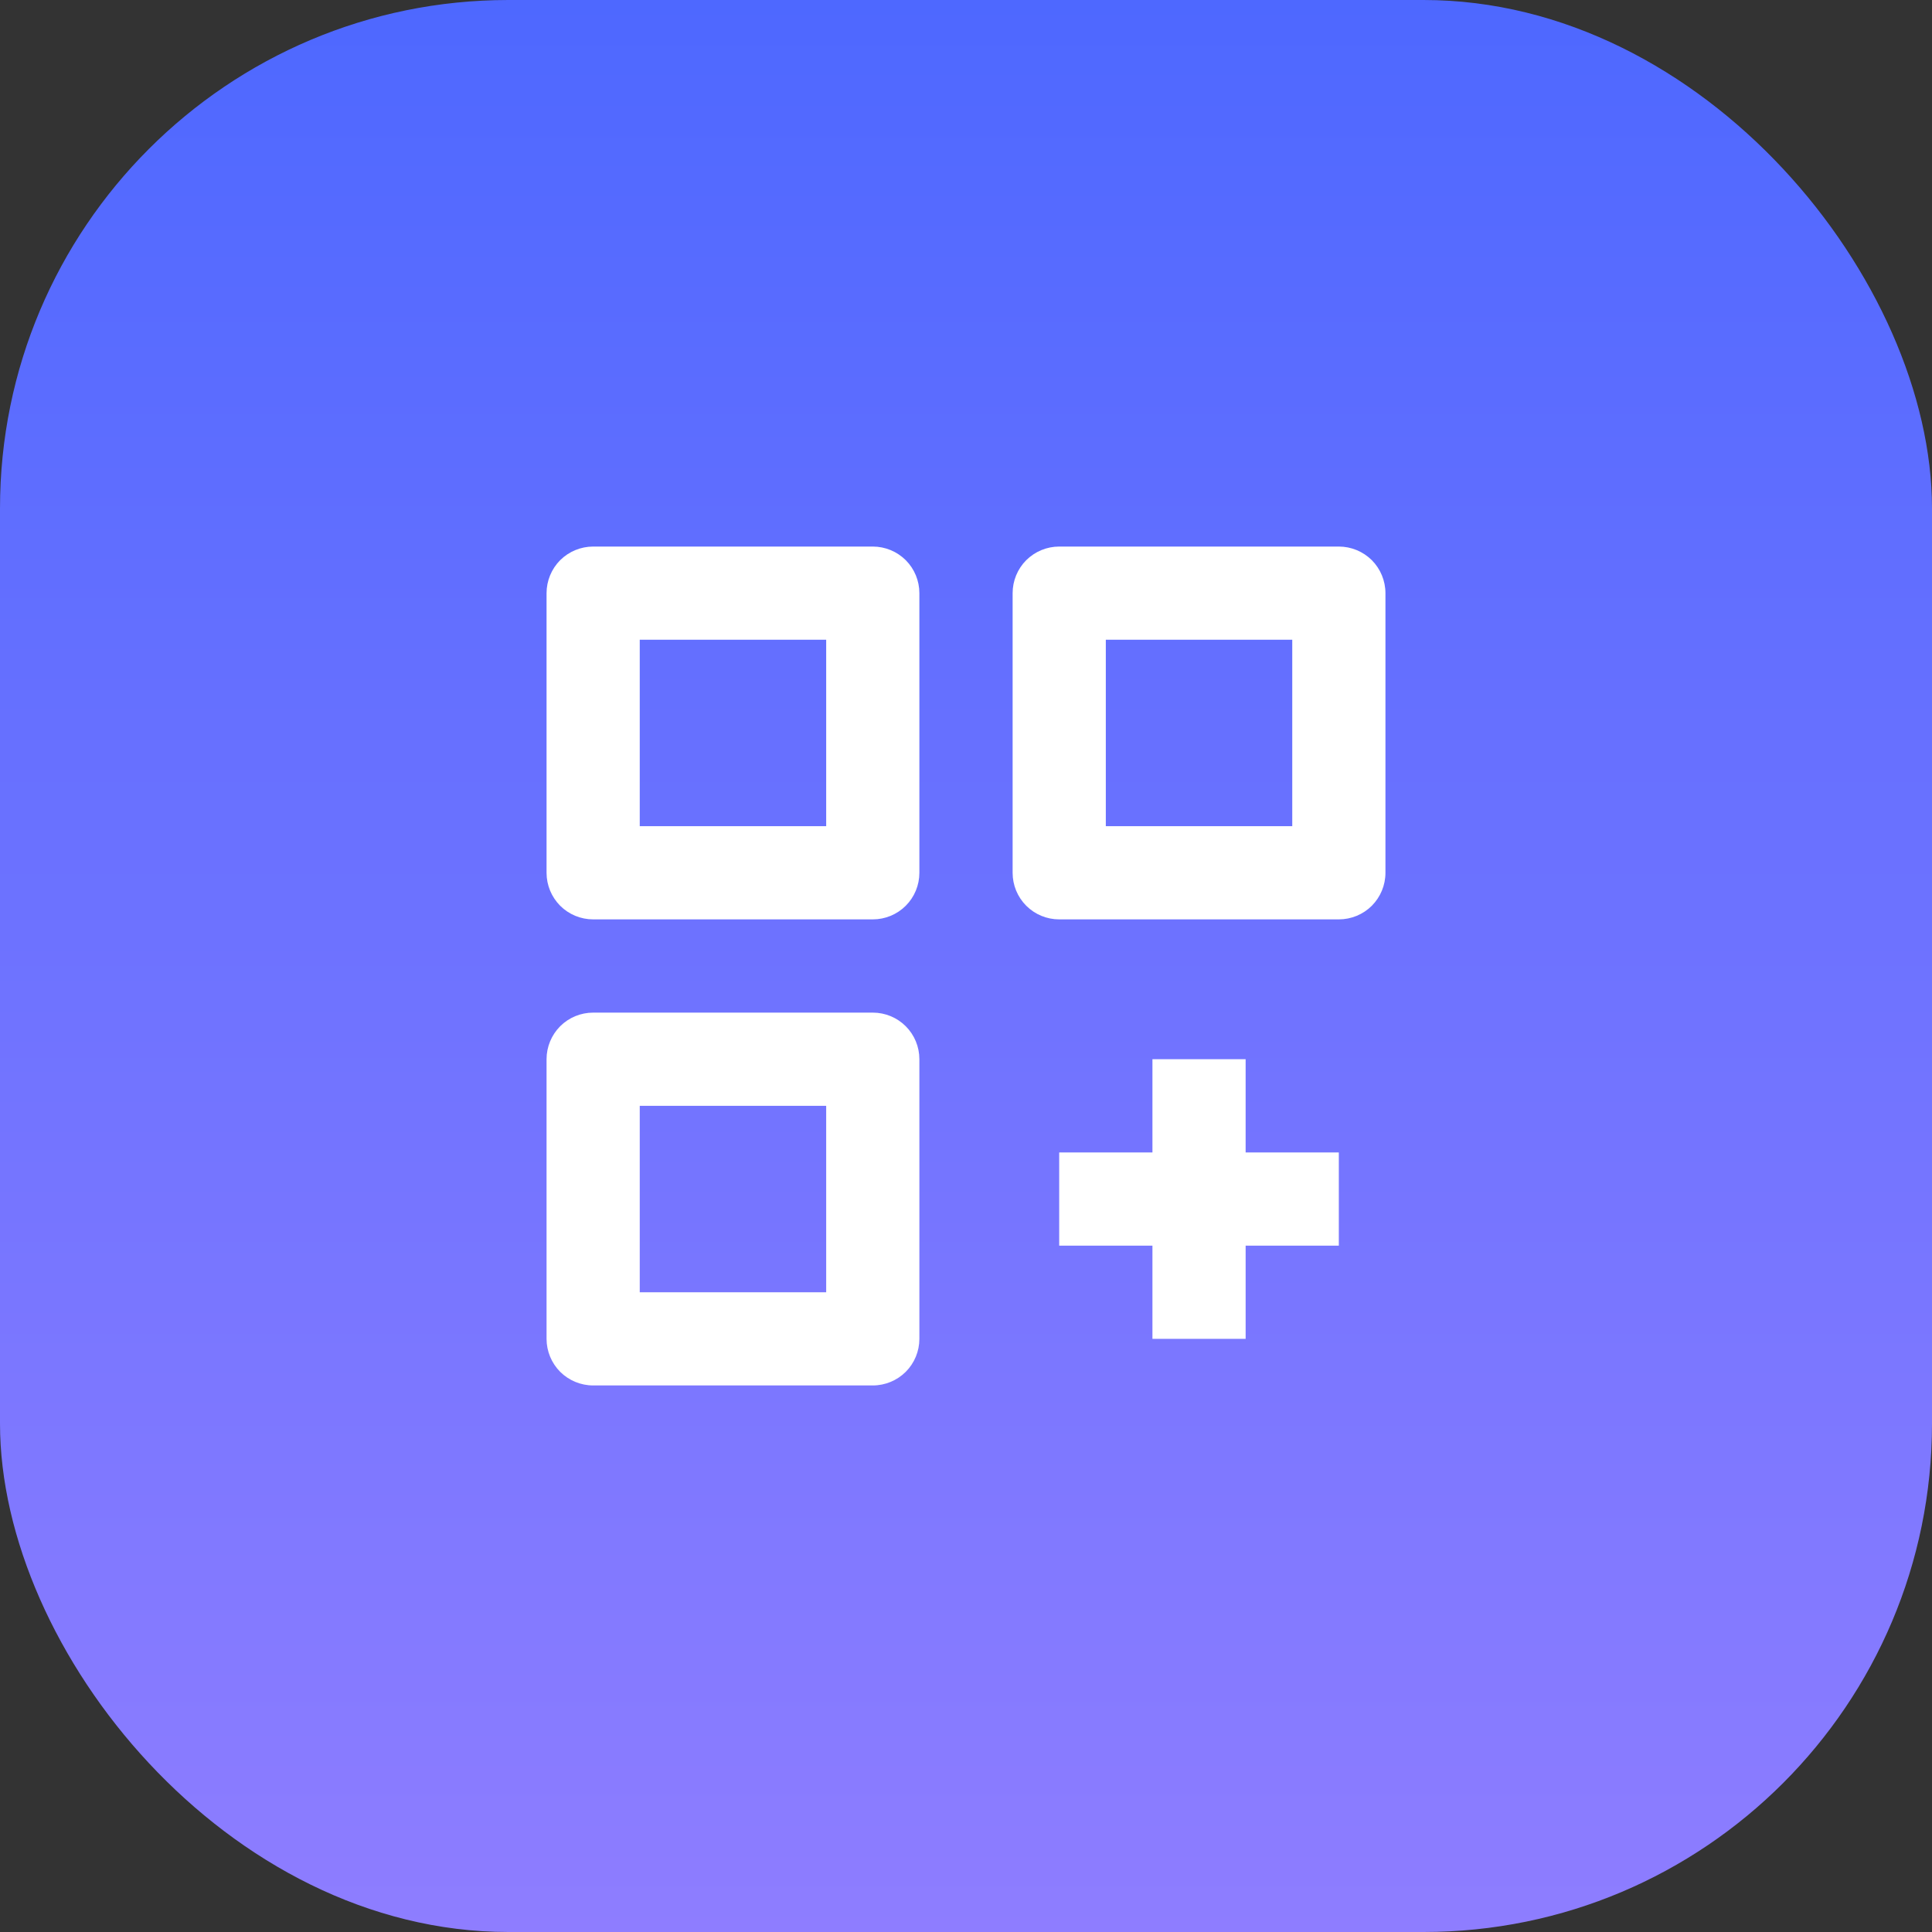
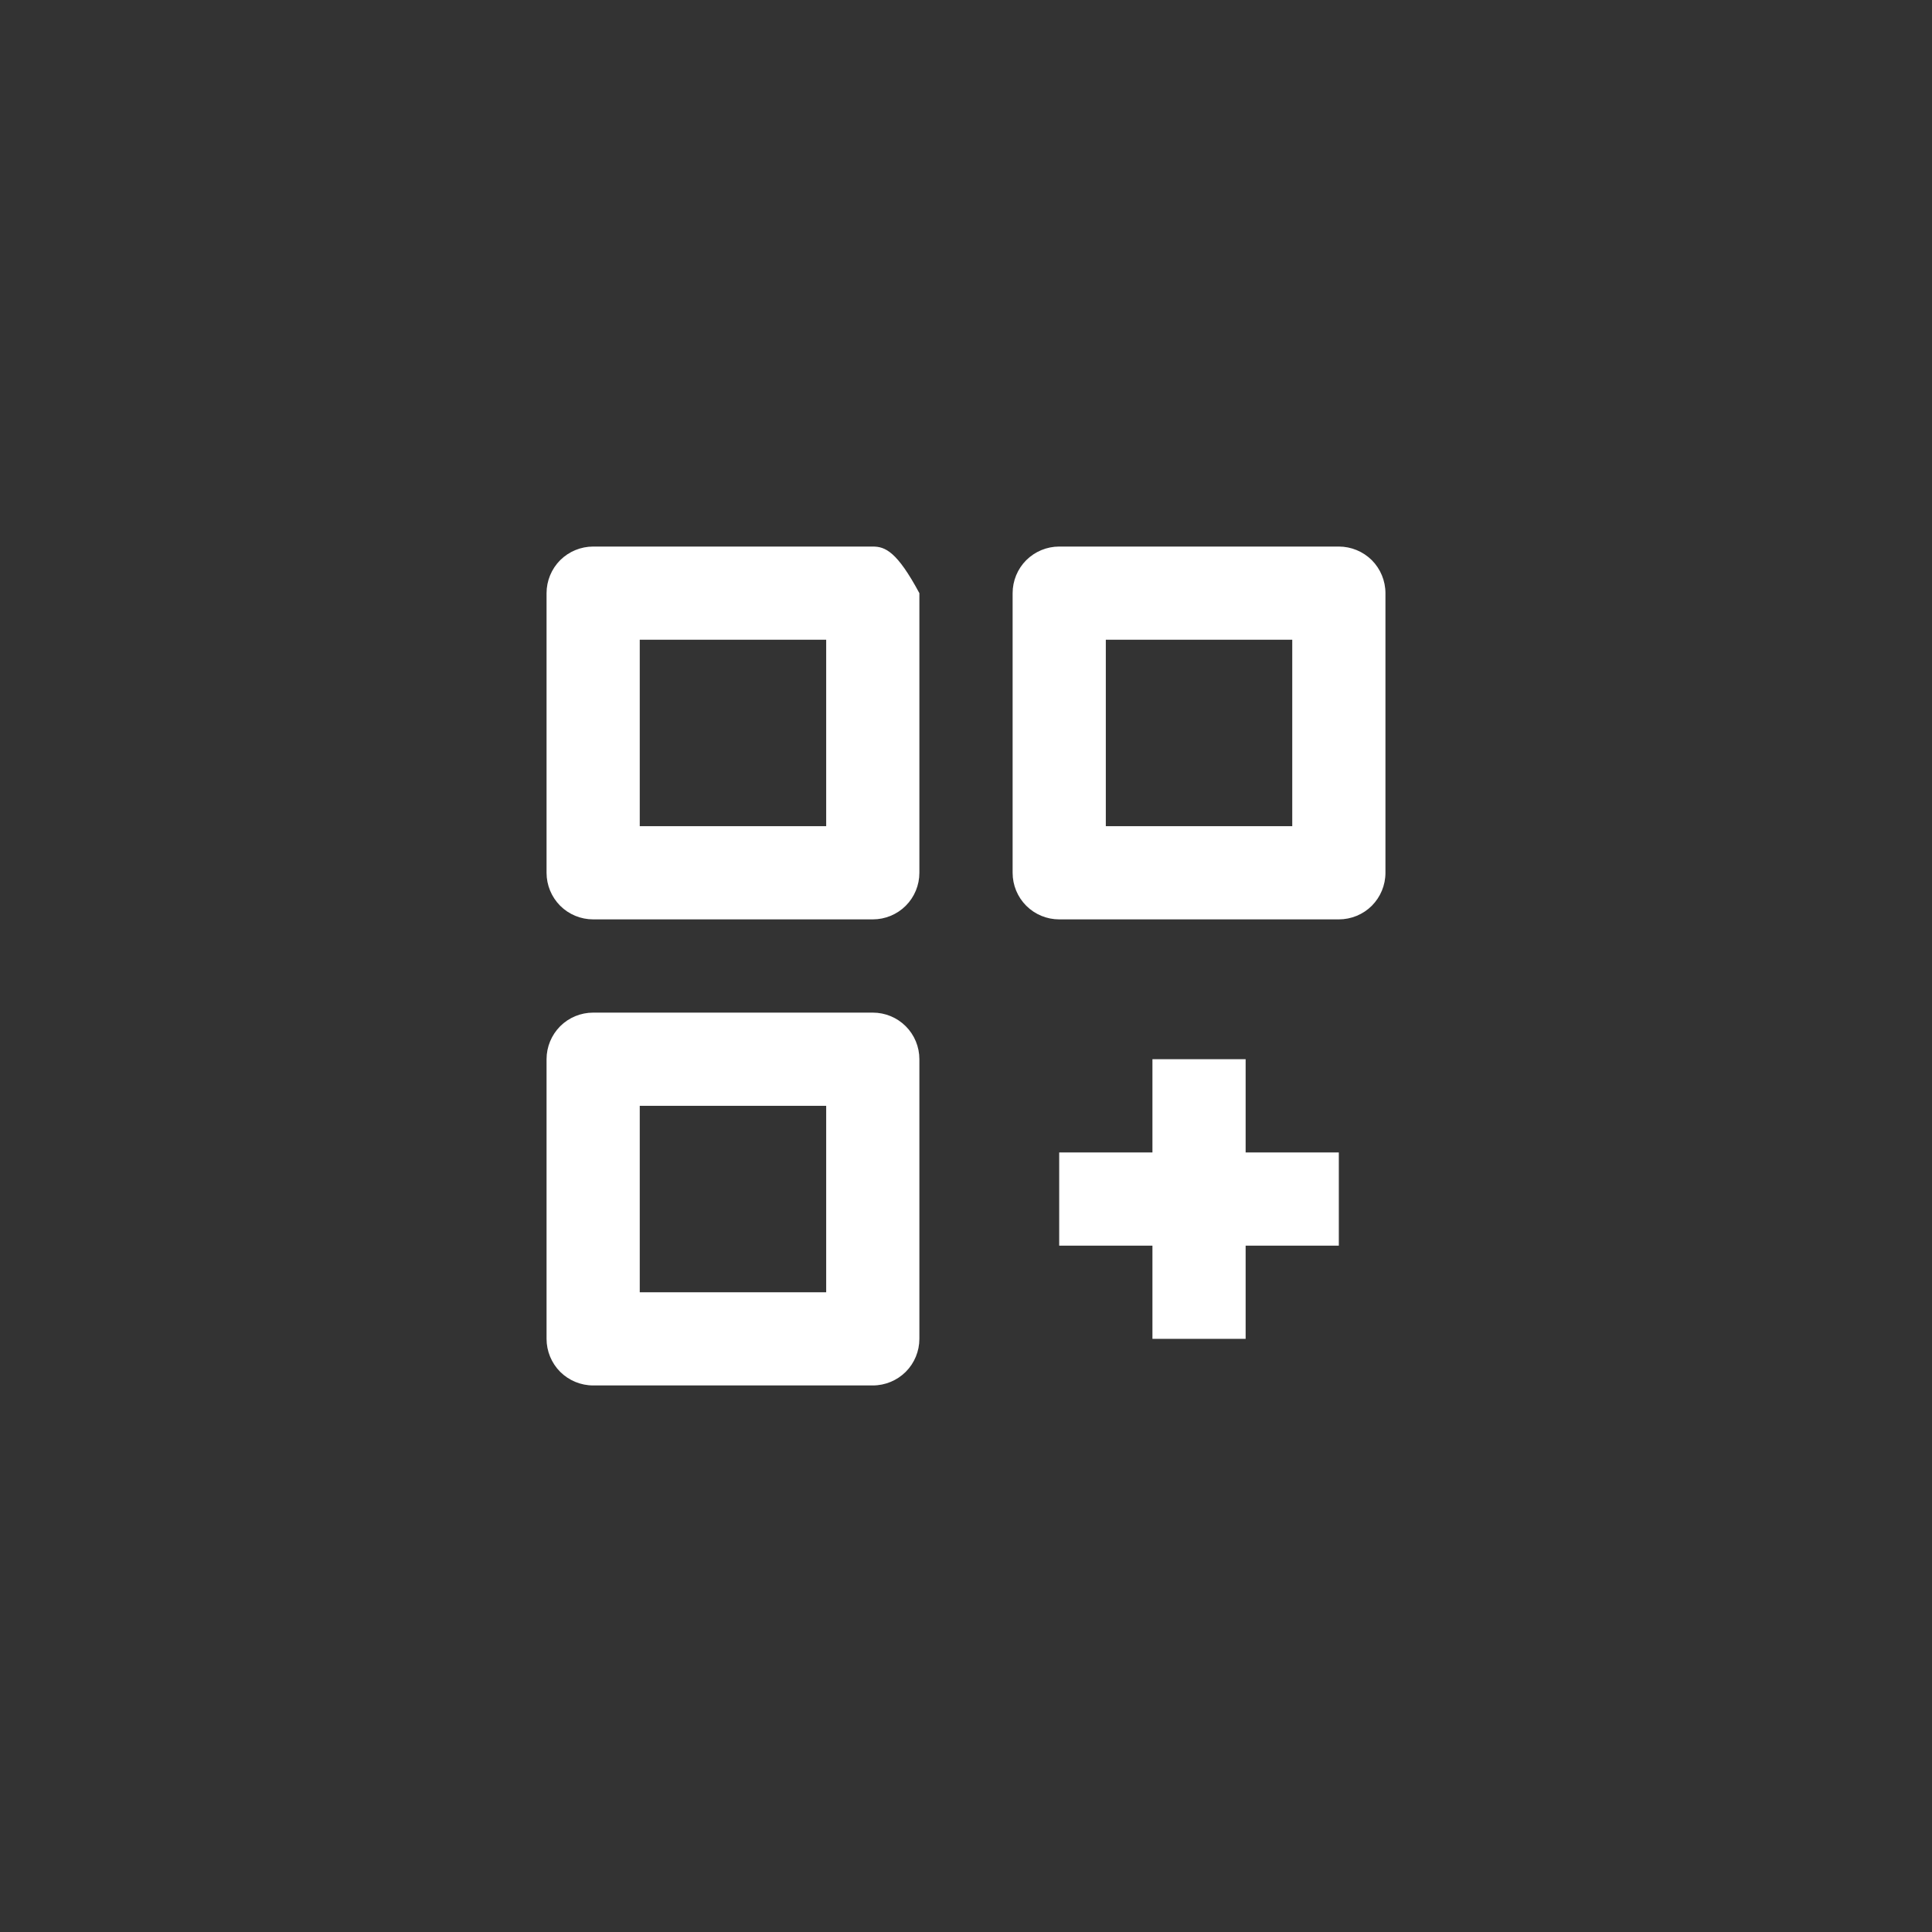
<svg xmlns="http://www.w3.org/2000/svg" width="38" height="38" viewBox="0 0 38 38" fill="none">
  <rect x="0" y="0" width="38" height="38" fill="#333333" stroke="none" />
-   <rect width="38" height="38" rx="10" fill="url(#paint0_linear_4832_7954)" />
-   <path d="M11.667 18.083H17.167C17.41 18.083 17.643 17.987 17.815 17.815C17.987 17.643 18.083 17.41 18.083 17.167V11.667C18.083 11.424 17.987 11.19 17.815 11.018C17.643 10.847 17.41 10.75 17.167 10.75H11.667C11.424 10.75 11.19 10.847 11.018 11.018C10.847 11.19 10.75 11.424 10.75 11.667V17.167C10.75 17.41 10.847 17.643 11.018 17.815C11.19 17.987 11.424 18.083 11.667 18.083ZM12.583 12.583H16.25V16.25H12.583V12.583ZM26.333 10.75H20.833C20.59 10.75 20.357 10.847 20.185 11.018C20.013 11.19 19.917 11.424 19.917 11.667V17.167C19.917 17.41 20.013 17.643 20.185 17.815C20.357 17.987 20.59 18.083 20.833 18.083H26.333C26.576 18.083 26.81 17.987 26.982 17.815C27.153 17.643 27.25 17.41 27.25 17.167V11.667C27.25 11.424 27.153 11.19 26.982 11.018C26.81 10.847 26.576 10.75 26.333 10.75ZM25.417 16.25H21.75V12.583H25.417V16.25ZM17.167 27.25C17.41 27.25 17.643 27.153 17.815 26.982C17.987 26.81 18.083 26.576 18.083 26.333V20.833C18.083 20.59 17.987 20.357 17.815 20.185C17.643 20.013 17.41 19.917 17.167 19.917H11.667C11.424 19.917 11.19 20.013 11.018 20.185C10.847 20.357 10.75 20.59 10.75 20.833V26.333C10.75 26.576 10.847 26.81 11.018 26.982C11.19 27.153 11.424 27.25 11.667 27.25H17.167ZM12.583 21.75H16.25V25.417H12.583V21.75ZM24.5 20.833H22.667V22.667H20.833V24.5H22.667V26.333H24.5V24.5H26.333V22.667H24.5V20.833Z" fill="white" />
+   <path d="M11.667 18.083H17.167C17.41 18.083 17.643 17.987 17.815 17.815C17.987 17.643 18.083 17.41 18.083 17.167V11.667C17.643 10.847 17.41 10.75 17.167 10.75H11.667C11.424 10.75 11.19 10.847 11.018 11.018C10.847 11.19 10.75 11.424 10.75 11.667V17.167C10.75 17.41 10.847 17.643 11.018 17.815C11.19 17.987 11.424 18.083 11.667 18.083ZM12.583 12.583H16.25V16.25H12.583V12.583ZM26.333 10.75H20.833C20.59 10.75 20.357 10.847 20.185 11.018C20.013 11.19 19.917 11.424 19.917 11.667V17.167C19.917 17.41 20.013 17.643 20.185 17.815C20.357 17.987 20.59 18.083 20.833 18.083H26.333C26.576 18.083 26.81 17.987 26.982 17.815C27.153 17.643 27.25 17.41 27.25 17.167V11.667C27.25 11.424 27.153 11.19 26.982 11.018C26.81 10.847 26.576 10.75 26.333 10.75ZM25.417 16.25H21.75V12.583H25.417V16.25ZM17.167 27.25C17.41 27.25 17.643 27.153 17.815 26.982C17.987 26.81 18.083 26.576 18.083 26.333V20.833C18.083 20.59 17.987 20.357 17.815 20.185C17.643 20.013 17.41 19.917 17.167 19.917H11.667C11.424 19.917 11.19 20.013 11.018 20.185C10.847 20.357 10.75 20.59 10.75 20.833V26.333C10.75 26.576 10.847 26.81 11.018 26.982C11.19 27.153 11.424 27.25 11.667 27.25H17.167ZM12.583 21.75H16.25V25.417H12.583V21.75ZM24.5 20.833H22.667V22.667H20.833V24.5H22.667V26.333H24.5V24.5H26.333V22.667H24.5V20.833Z" fill="white" />
  <defs>
    <linearGradient id="paint0_linear_4832_7954" x1="19" y1="0" x2="19" y2="38" gradientUnits="userSpaceOnUse">
      <stop stop-color="#4E68FF" />
      <stop offset="1" stop-color="#8E7DFF" />
    </linearGradient>
  </defs>
</svg>